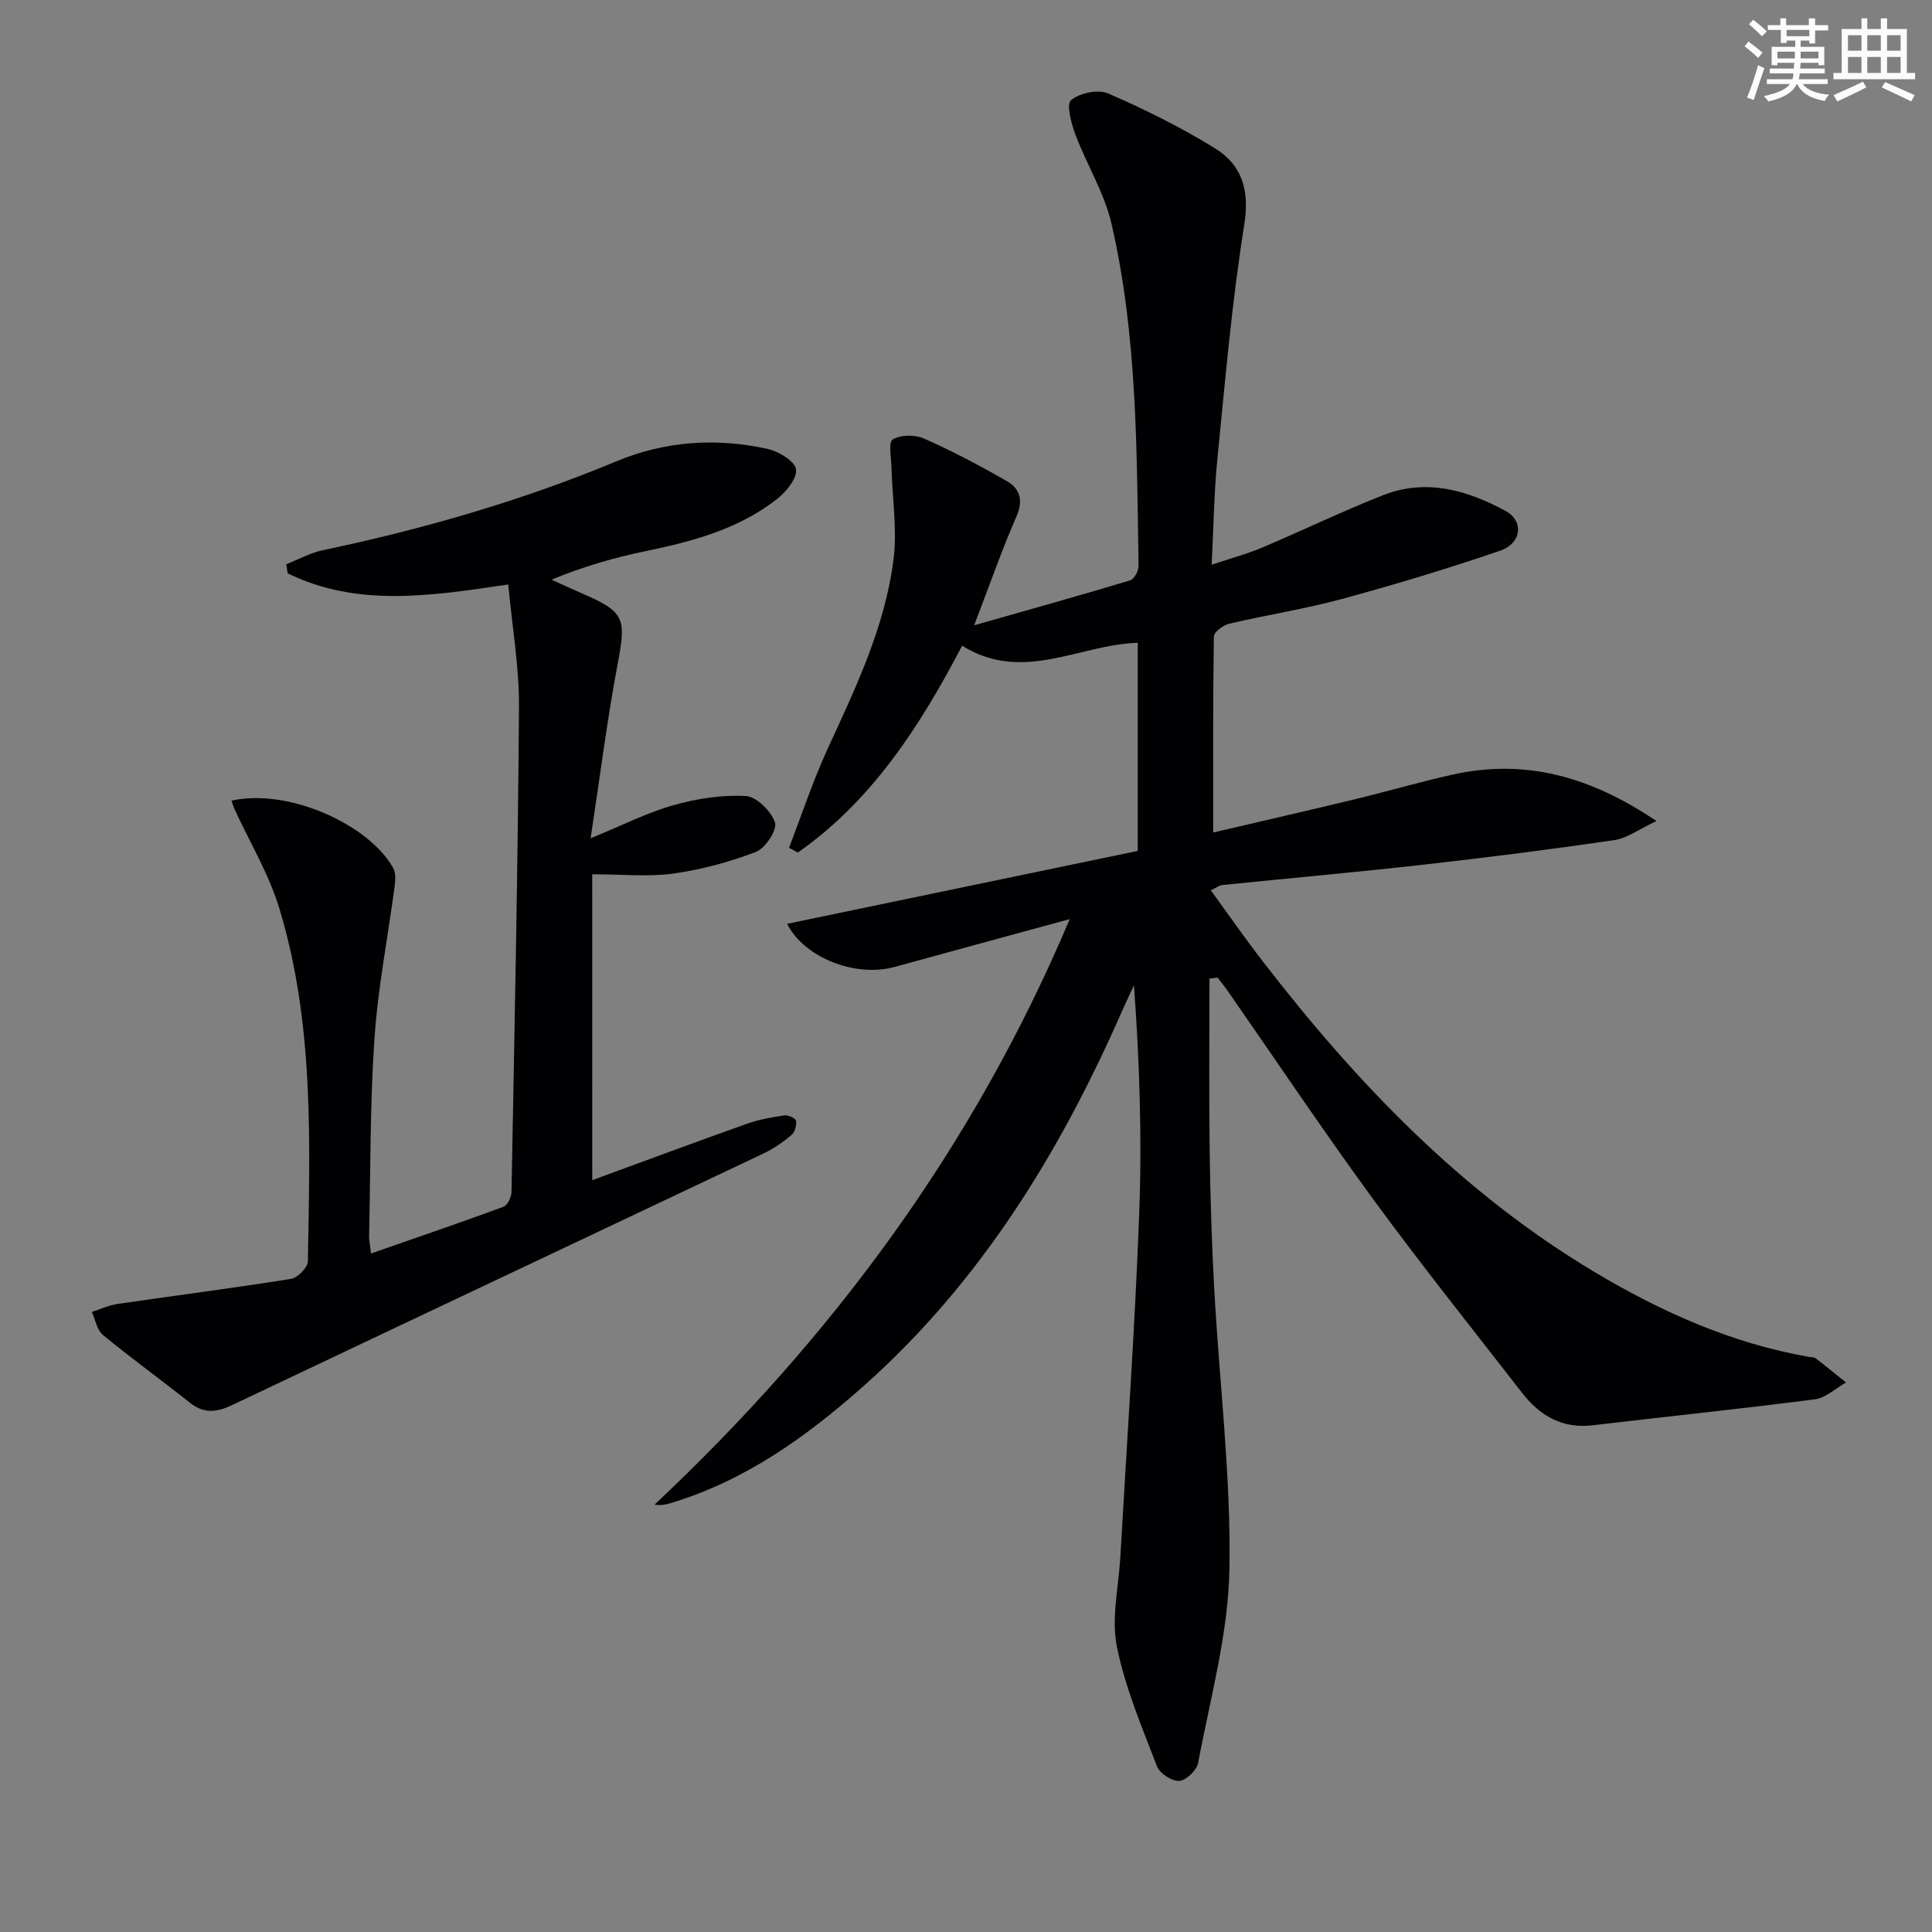
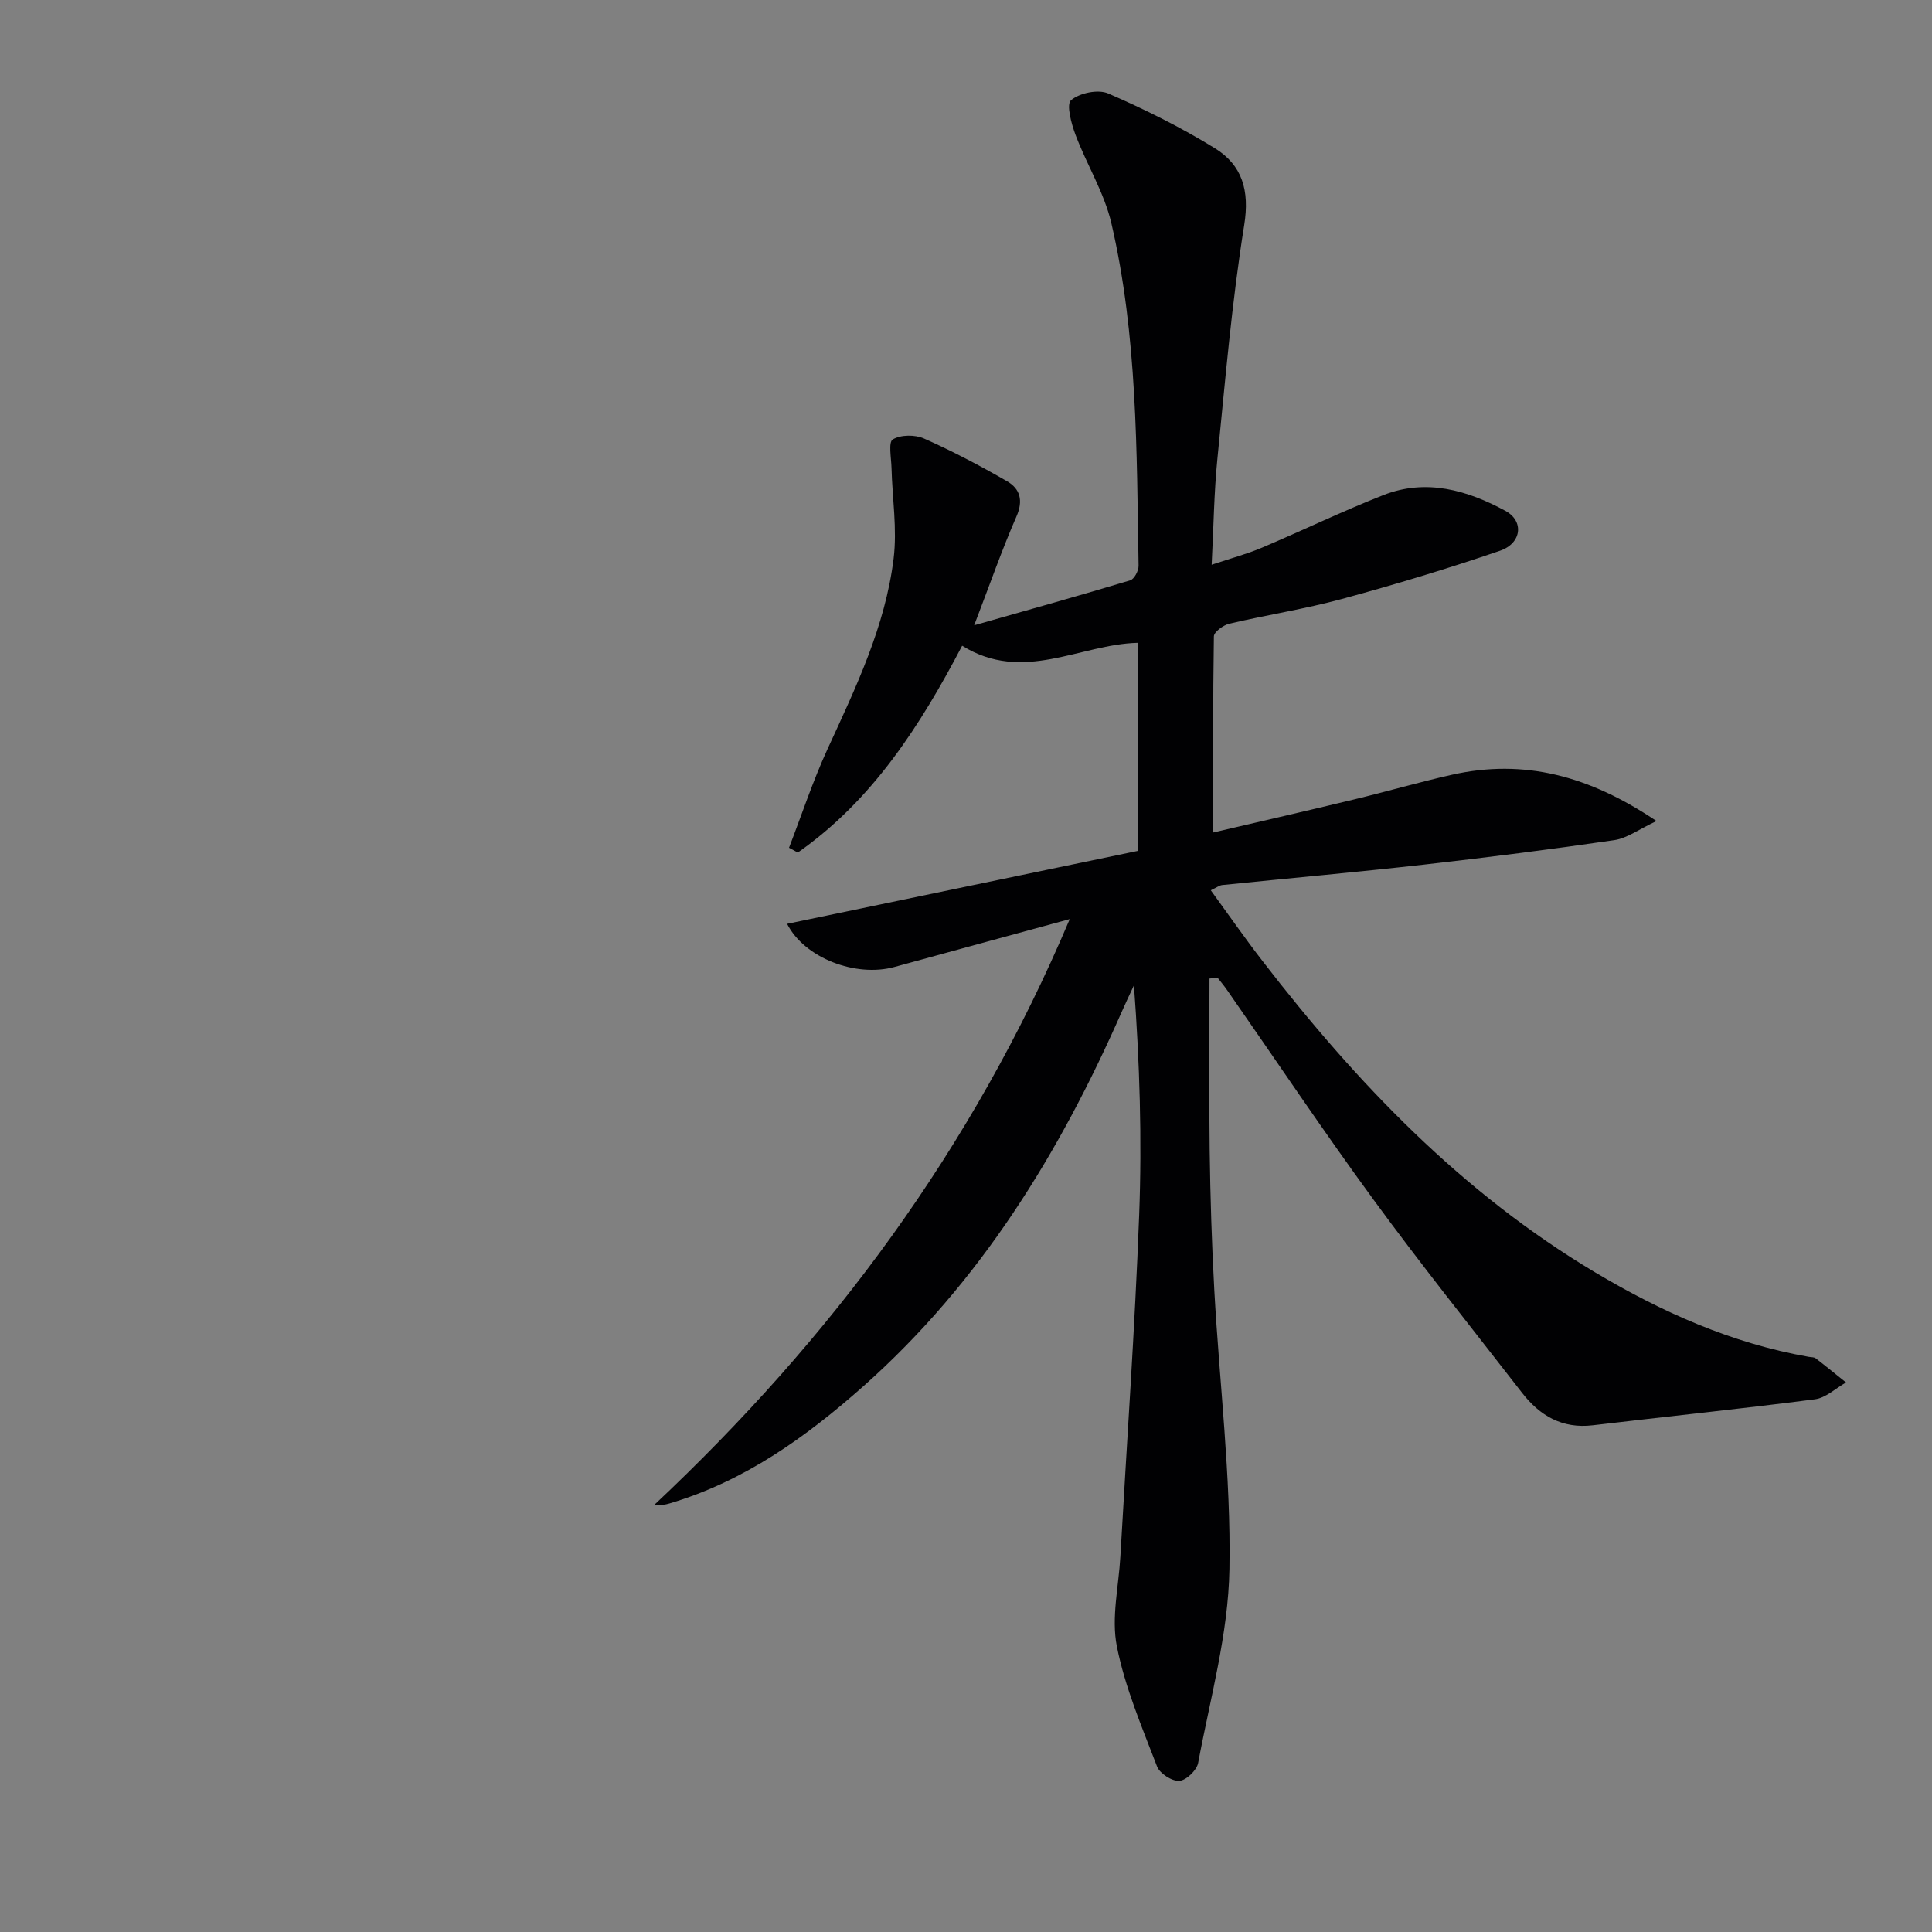
<svg xmlns="http://www.w3.org/2000/svg" enable-background="new 0 0 400 400" viewBox="0 0 400 400">
  <rect x="0" y="0" width="400" height="400" fill="#808080" stroke="none" />
  <path d="m221.48 190.29c-13.03 3.56-24.67 6.71-36.29 9.91-8 2.2-18.63-1.84-22.23-8.93 24.21-5.03 48.27-10.04 72.6-15.1 0-14.17 0-28.44 0-43.08-12 .29-23.73 8.45-36.36.6-8.66 16.53-18.57 32.01-34.02 42.82-.61-.33-1.22-.66-1.82-.99 2.64-6.85 4.94-13.85 8-20.5 5.84-12.7 11.92-25.35 13.65-39.35.76-6.14-.27-12.5-.43-18.76-.05-2.07-.69-5.36.26-5.93 1.63-.99 4.61-1.01 6.46-.19 5.89 2.61 11.62 5.63 17.2 8.85 2.67 1.54 3.41 3.95 1.95 7.28-2.98 6.8-5.42 13.84-8.76 22.54 11.49-3.27 21.94-6.18 32.31-9.31.83-.25 1.75-1.99 1.73-3.02-.4-23.75-.22-47.6-5.63-70.9-1.47-6.34-5.11-12.15-7.43-18.33-.87-2.31-1.94-6.31-.92-7.16 1.78-1.5 5.59-2.3 7.69-1.39 7.58 3.29 15.05 7 22.07 11.33 5.68 3.5 7.24 8.73 6.09 15.92-2.57 16.04-3.94 32.28-5.56 48.47-.69 6.92-.77 13.9-1.18 21.85 4.04-1.35 7.32-2.22 10.41-3.53 8.41-3.56 16.65-7.55 25.15-10.89 8.86-3.48 17.39-1 25.25 3.26 3.93 2.13 3.36 6.73-1.1 8.26-10.79 3.7-21.73 7-32.74 9.99-7.67 2.08-15.56 3.3-23.31 5.12-1.25.29-3.19 1.71-3.2 2.63-.21 13.29-.14 26.58-.14 40.6 10.13-2.37 19.63-4.54 29.11-6.83 6.77-1.63 13.46-3.58 20.25-5.11 14.98-3.38 28.49.18 42.42 9.57-3.66 1.71-6.09 3.56-8.73 3.95-13.14 1.92-26.32 3.59-39.51 5.08-13.87 1.56-27.78 2.8-41.67 4.22-.59.06-1.14.51-2.37 1.08 3.69 5.07 7.07 9.94 10.69 14.62 19.45 25.22 41.23 47.99 68.85 64.47 13.78 8.22 28.3 14.71 44.25 17.51.49.09 1.1.04 1.45.31 2.13 1.63 4.19 3.33 6.28 5-2.14 1.2-4.18 3.19-6.44 3.48-15.31 1.98-30.66 3.56-45.99 5.38-6.34.75-10.97-1.98-14.66-6.74-10.3-13.28-20.81-26.4-30.73-39.96-10.41-14.23-20.21-28.89-30.29-43.36-.63-.91-1.34-1.76-2.02-2.63-.55.07-1.11.13-1.66.2 0 11.87-.12 23.75.04 35.62.13 9.64.43 19.29.96 28.92 1.06 19.25 3.46 38.51 3.13 57.73-.23 13.42-3.99 26.79-6.48 40.13-.28 1.51-2.48 3.62-3.9 3.71-1.52.1-4.05-1.53-4.61-2.99-3.13-8.17-6.63-16.36-8.32-24.87-1.17-5.91.38-12.37.73-18.58 1.33-23.56 3-47.1 3.89-70.68.6-15.72.11-31.48-1.08-47.59-.85 1.83-1.72 3.64-2.53 5.49-12.86 29.25-29.31 56.04-53.45 77.48-11.88 10.55-24.68 19.72-40.2 24.31-.9.27-1.83.42-3.07.24 36.51-34.32 65.81-73.57 85.96-121.23z" fill="#010103" />
-   <path d="m122.62 244.34c10.26-3.76 21.1-7.79 32-11.67 2.47-.88 5.11-1.35 7.72-1.73.8-.12 2.37.57 2.46 1.08.15.94-.22 2.39-.92 2.97-1.76 1.48-3.72 2.84-5.8 3.82-36.66 17.39-73.37 34.69-110.03 52.1-3.16 1.5-5.82 1.83-8.72-.48-5.96-4.74-12.15-9.21-18.03-14.05-1.23-1.02-1.55-3.14-2.29-4.76 1.79-.57 3.53-1.39 5.36-1.66 11.95-1.75 23.94-3.27 35.87-5.18 1.37-.22 3.48-2.35 3.5-3.62.42-24.61 1.35-49.33-5.96-73.25-2.16-7.05-6.09-13.56-9.19-20.32-.26-.58-.43-1.19-.66-1.82 11.79-2.65 28.47 4.96 33.47 13.93.56 1.01.47 2.53.31 3.77-1.39 10.52-3.46 20.98-4.18 31.54-.93 13.6-.81 27.27-1.11 40.91-.02.95.2 1.9.39 3.6 9.43-3.29 18.47-6.37 27.43-9.67.84-.31 1.64-2 1.66-3.07.62-33.45 1.32-66.89 1.55-100.35.06-8.37-1.42-16.74-2.22-25.42-16.09 2.39-31.27 4.74-45.67-2.31-.1-.63-.19-1.25-.29-1.88 2.5-.98 4.91-2.34 7.5-2.89 20.85-4.38 41.23-10.25 60.93-18.45 10.09-4.2 20.67-4.88 31.29-2.52 2.27.5 5.61 2.56 5.82 4.23.24 1.89-2.09 4.68-4 6.18-7.93 6.18-17.38 8.72-27.06 10.72-6.48 1.34-12.87 3.16-19.55 5.92 2.12.96 4.22 1.95 6.35 2.87 8.79 3.79 9.11 5.14 7.36 14.43-2.22 11.71-3.69 23.55-5.63 36.25 6.49-2.65 11.66-5.3 17.14-6.85 4.83-1.37 10.03-2.17 15-1.9 2.22.12 5.27 3.15 6.03 5.48.5 1.52-1.99 5.34-3.93 6.08-5.48 2.11-11.3 3.68-17.12 4.49-5.18.72-10.55.15-16.79.15.01 21.26.01 42.33.01 63.33z" fill="#010103" />
  <g fill="#fbfcfa">
-     <path d="m361.2 9.6.8-1c.9.7 1.9 1.4 2.9 2.3l-.9 1.1c-1-1-2-1.8-2.8-2.4zm.5 10.6c.9-2.1 1.6-4.3 2.3-6.7.4.2.8.4 1.3.6-.7 2.1-1.5 4.3-2.2 6.6zm.4-15.2.9-.9c1 .8 2 1.6 2.8 2.4l-1 1c-.9-.9-1.8-1.7-2.7-2.5zm12.5-1.2h1.2v1.4h2.7v1.1h-2.7v2.7h-1.2v-.6h-1.8v1.3h4.9v3.8h-1.2v-.5h-3.7c0 .4-.1.9-.1 1.2h5.1v1h-5.2c0 .5-.1.9-.2 1.2h6v1h-5.2c1.1 1.3 2.9 2 5.5 2.2-.4.4-.7.8-.9 1.3-2.9-.5-4.8-1.6-5.7-3.5h-.1c-.8 1.7-2.7 2.9-5.9 3.6-.2-.4-.6-.8-.9-1.1 2.8-.6 4.6-1.4 5.4-2.5h-4.8v-1h5.3c.1-.3.2-.7.2-1.2h-4.9v-1h5c0-.4 0-.8.1-1.2h-3.5v.5h-1.2v-3.8h4.9v-1.3h-1.8v.5h-1.2v-2.7h-2.7v-1h2.6v-1.4h1.2v1.4h4.7v-1.4zm-6.6 8.3h3.6c0-.4 0-.9 0-1.4h-3.6zm1.9-4.6h4.7v-1.3h-4.7zm6.6 3.2h-3.7v1.4h3.7z" />
-     <path d="m385.3 3.8h1.3v2.2h2.8v-2.2h1.3v2.2h4.1v9.1h1.7v1.3h-16.9v-1.3h1.7v-9.1h4.1v-2.2zm.4 13.1.7 1.2c-1.8.9-3.8 1.9-6 2.9-.2-.4-.5-.8-.8-1.3 2.3-1 4.3-1.9 6.1-2.8zm-3.1-6.4h2.8v-3.2h-2.8zm0 4.6h2.8v-3.3h-2.8zm4-4.6h2.8v-3.2h-2.8zm0 4.6h2.8v-3.3h-2.8zm3.7 1.9c2.1.9 4.1 1.8 6.1 2.7l-.7 1.3c-2.2-1.1-4.2-2-6.1-2.9zm3.2-9.7h-2.8v3.2h2.8zm-2.8 7.8h2.8v-3.3h-2.8z" />
-   </g>
+     </g>
</svg>